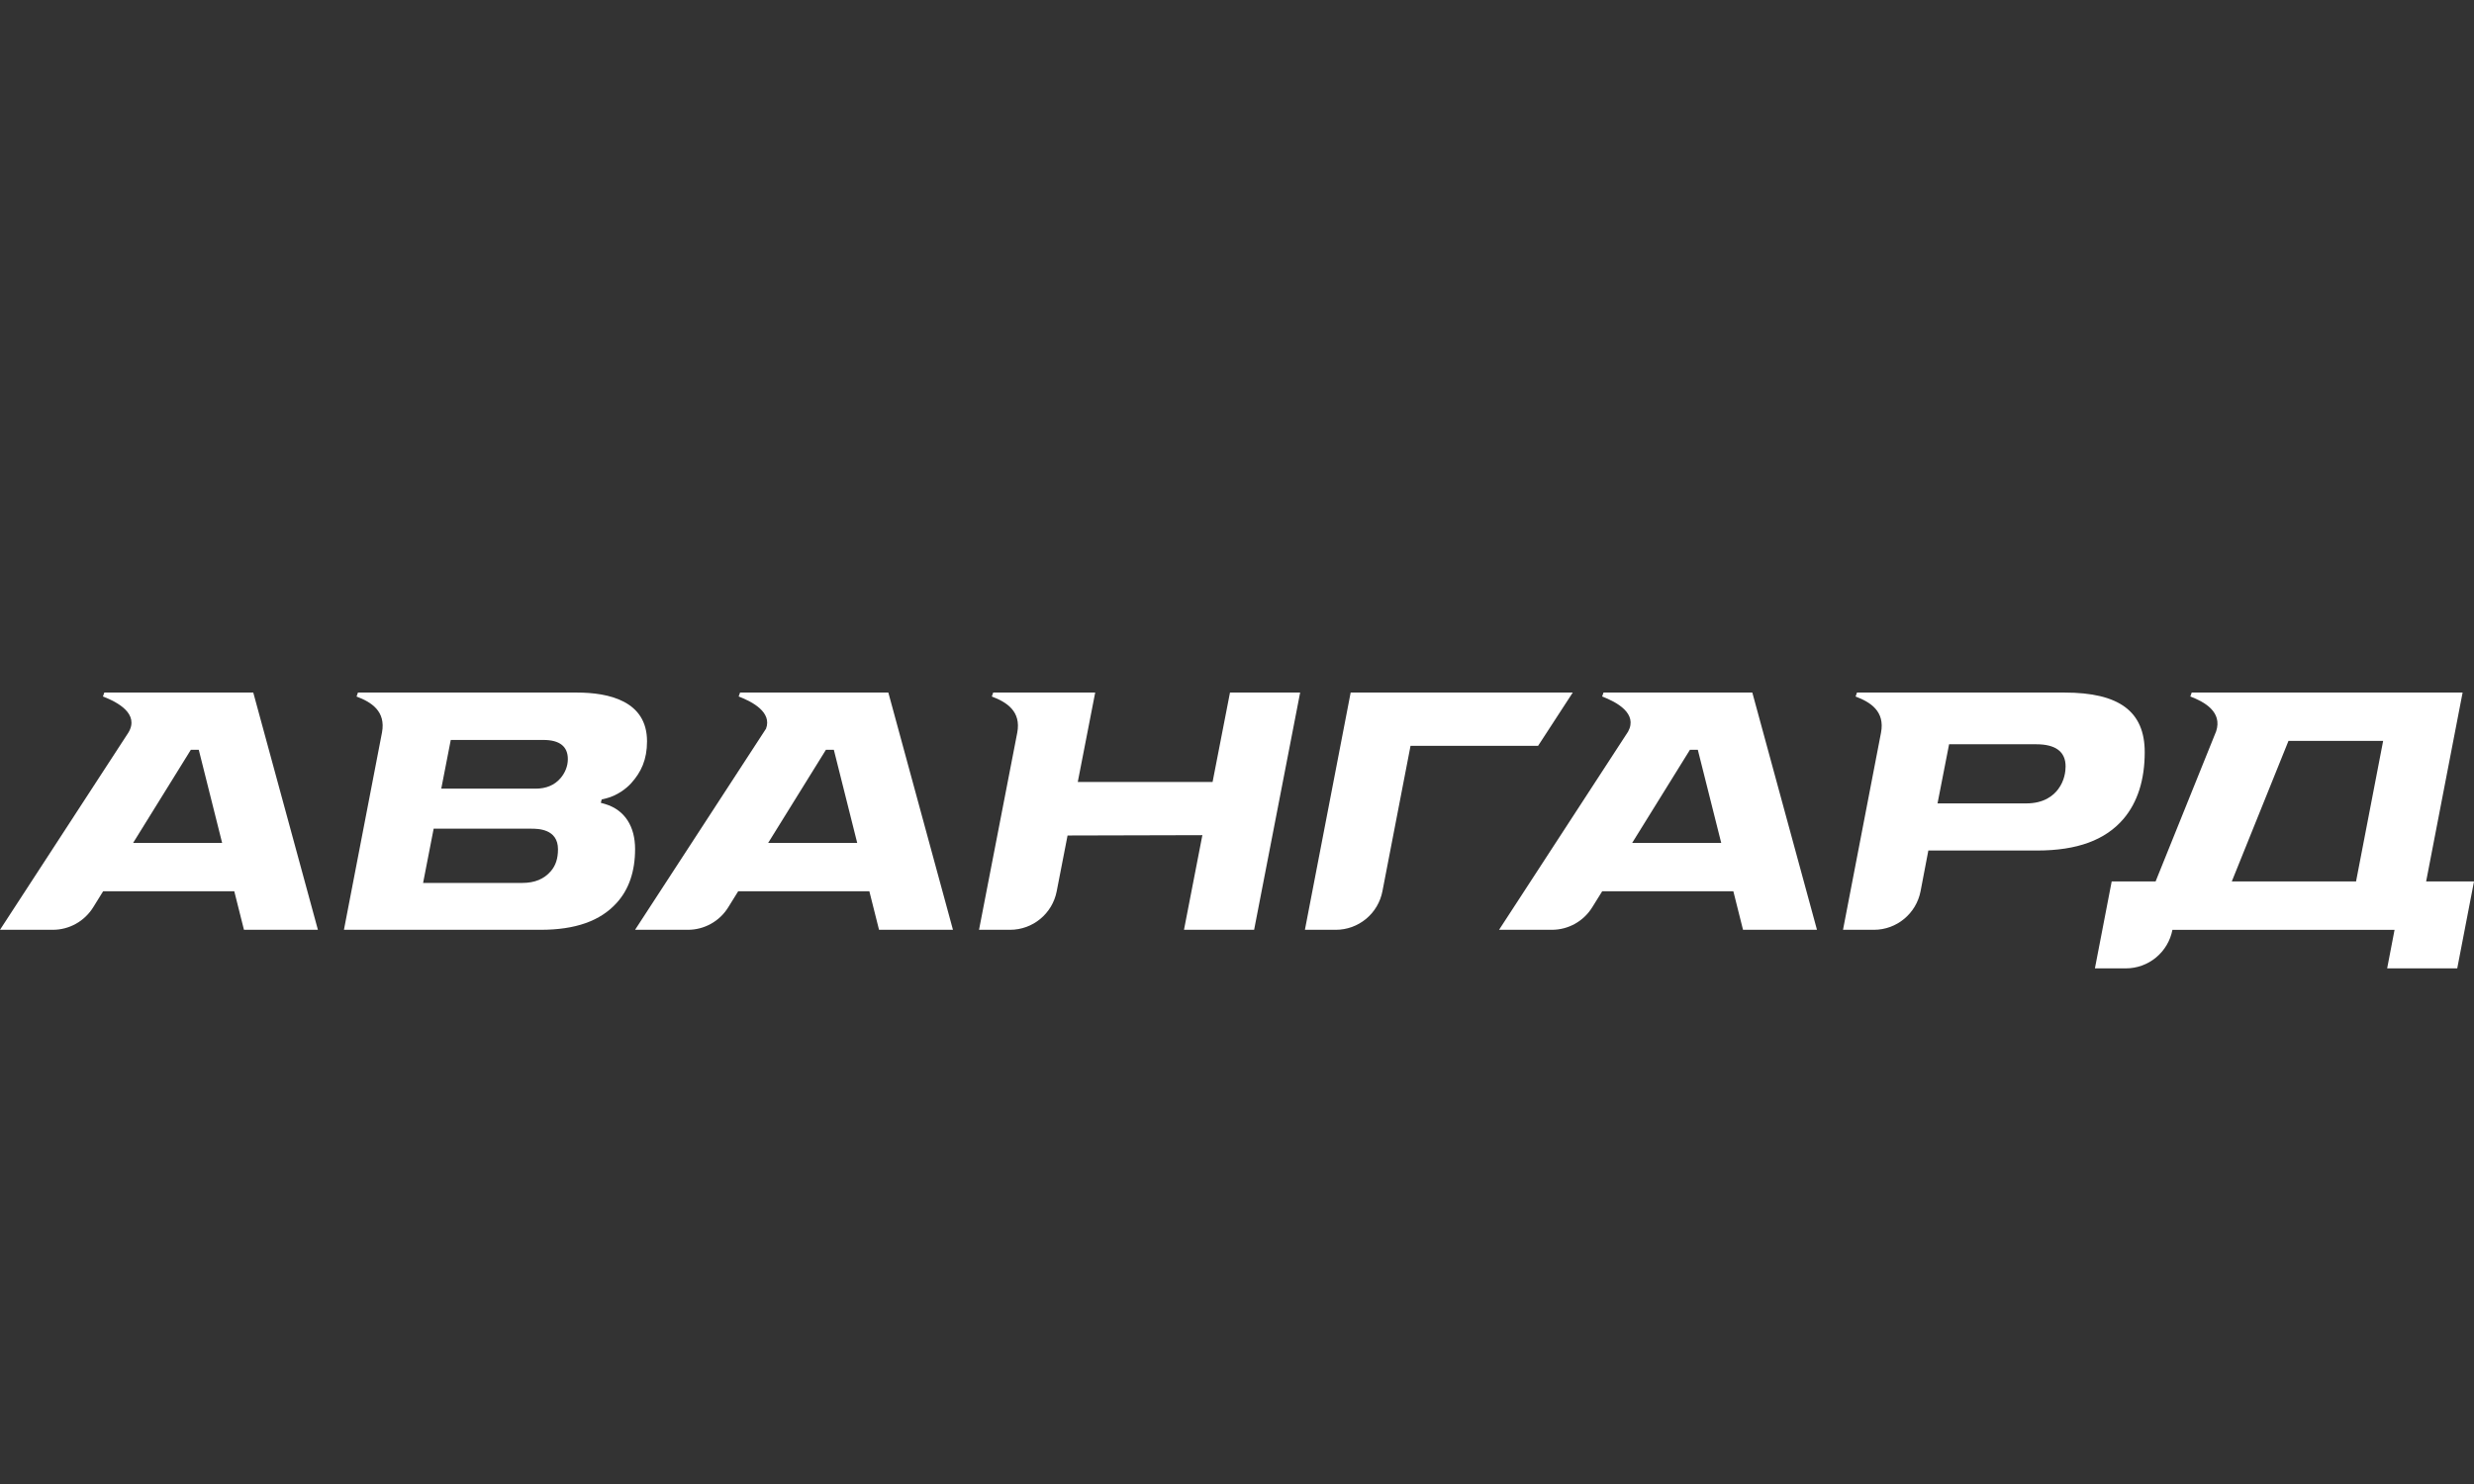
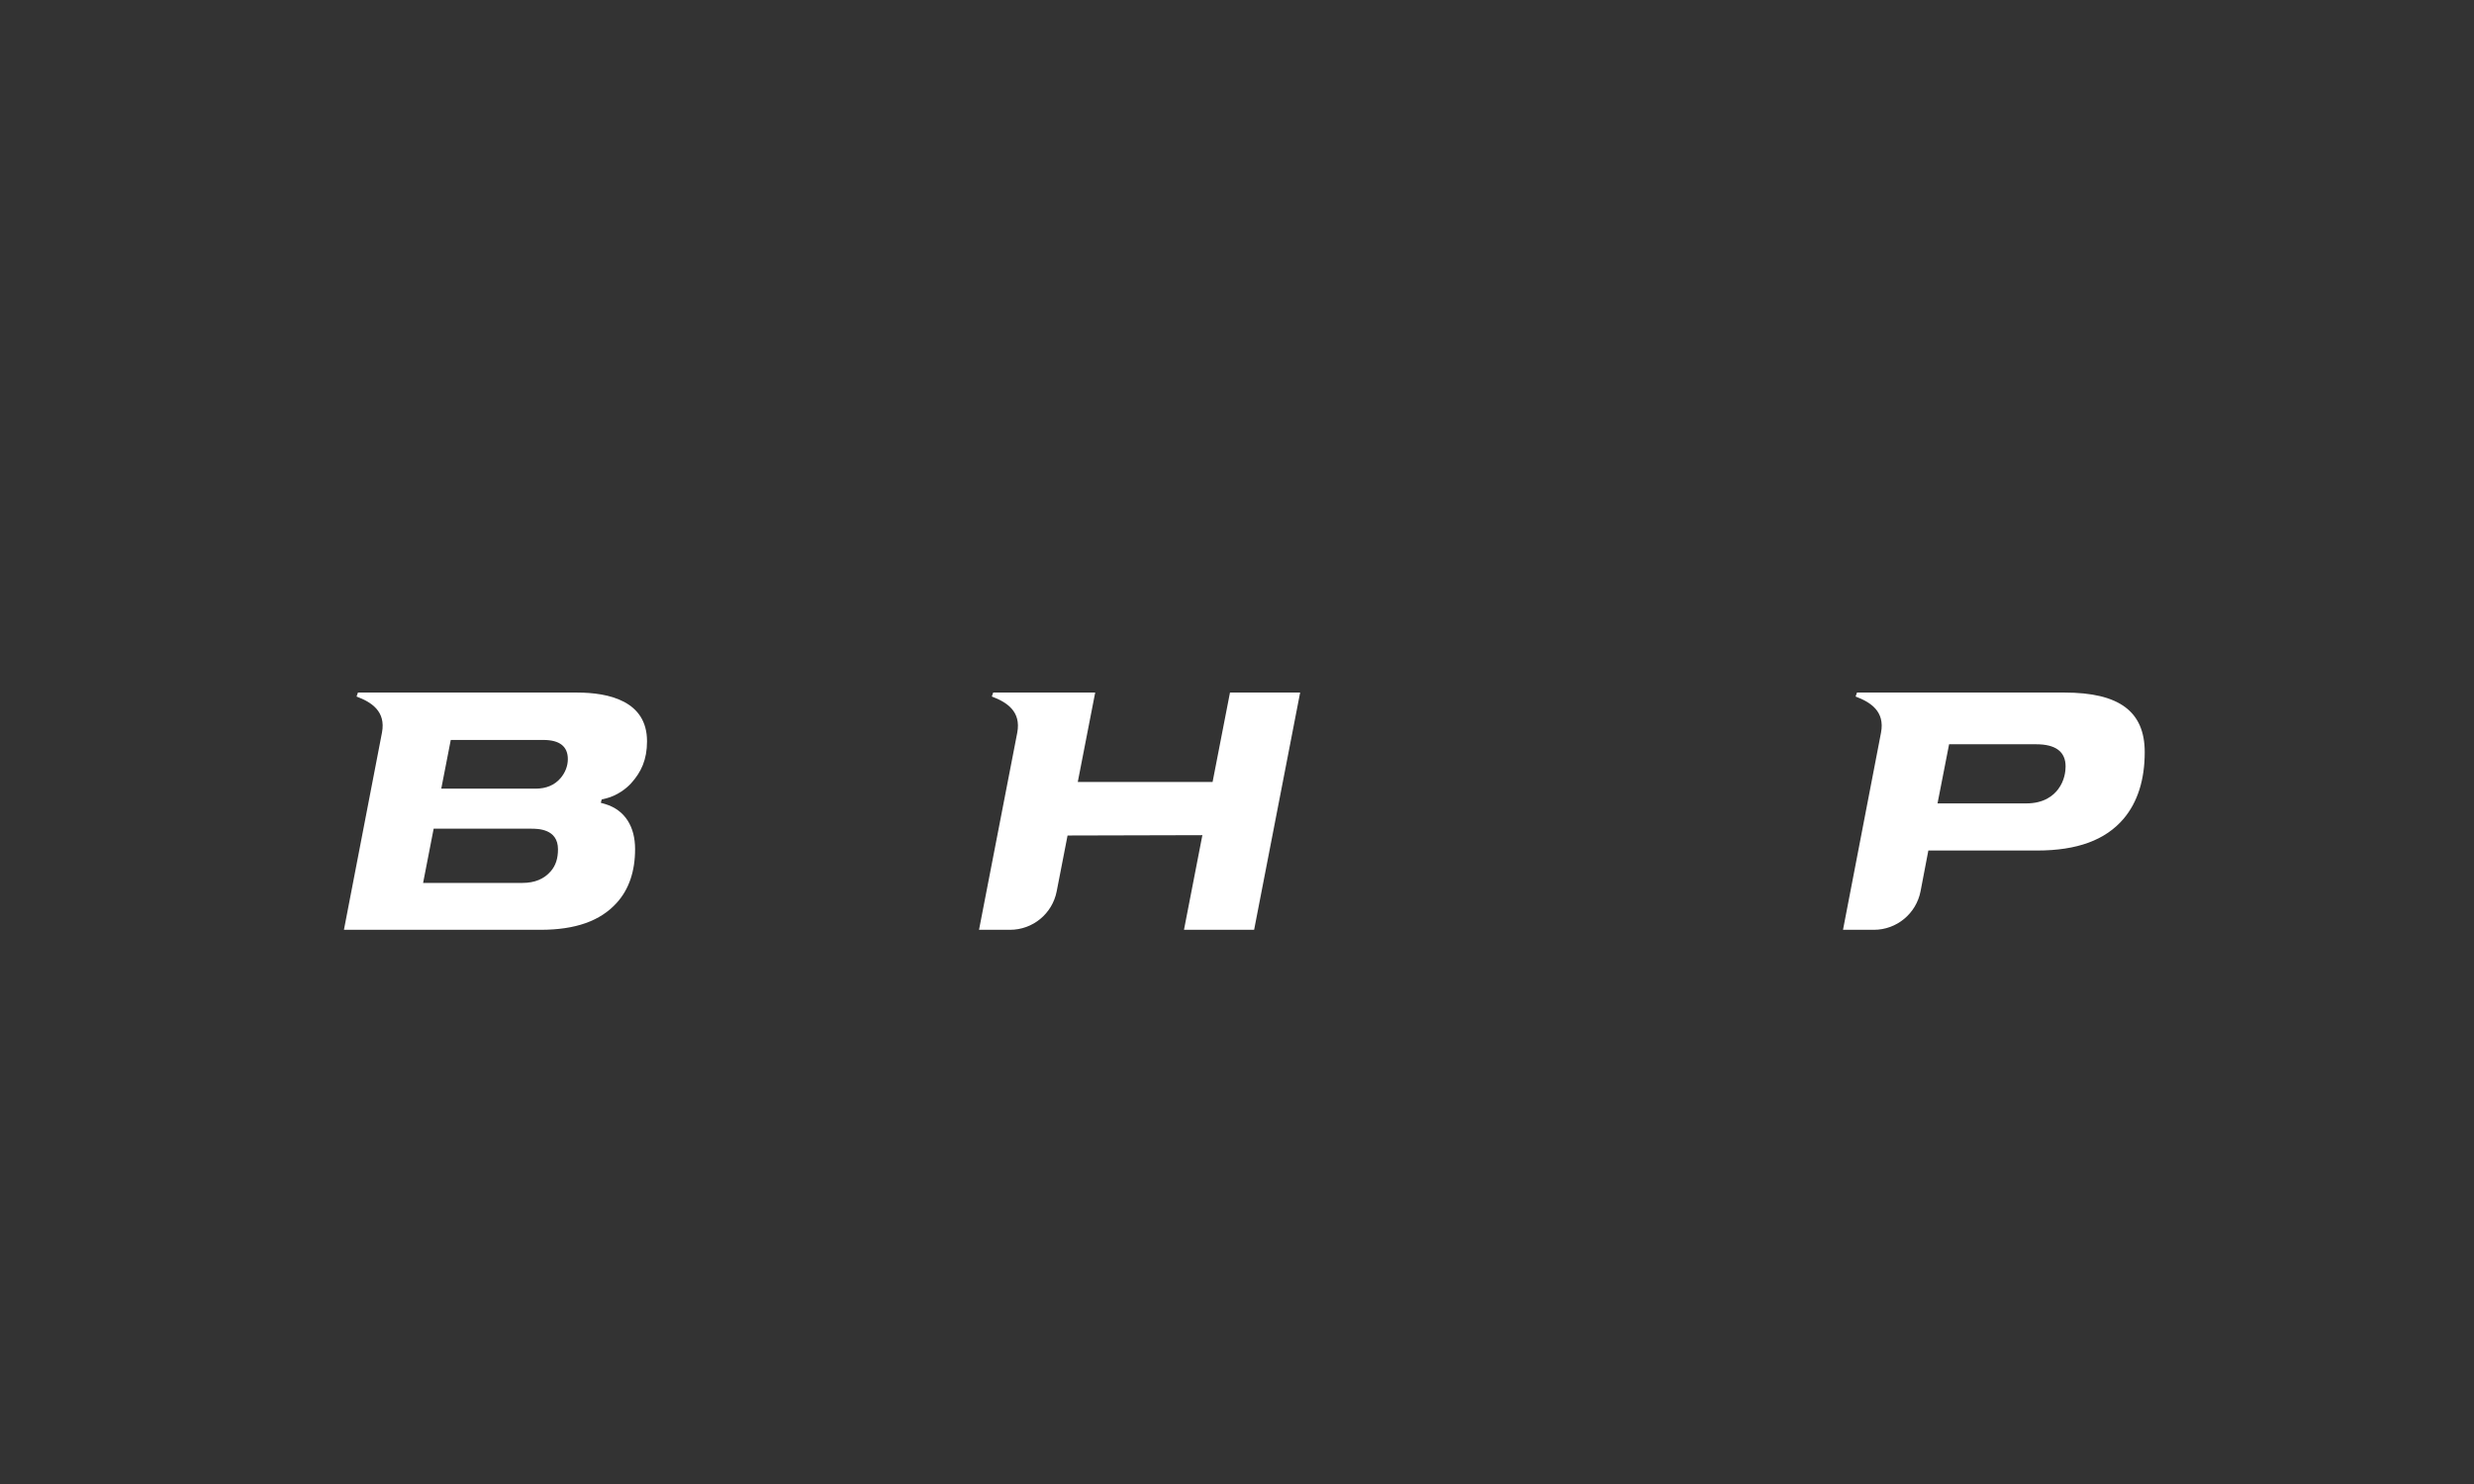
<svg xmlns="http://www.w3.org/2000/svg" width="200" height="120" viewBox="0 0 200 120" fill="none">
  <rect x="0" y="0" width="200" height="120" fill="#333333" stroke="none" />
-   <path fill-rule="evenodd" clip-rule="evenodd" d="M105.49 75.186L109.189 56H127.144L124.34 60.311H114.028L111.757 72.067C111.588 72.944 111.12 73.736 110.432 74.305C109.744 74.874 108.88 75.186 107.988 75.186H105.49ZM10.762 68.158L15.427 60.632H16.069L17.957 68.158H10.762ZM20.474 56H8.434C8.394 56.106 8.354 56.216 8.32 56.321C9.533 56.781 11.288 57.737 10.375 59.247L0 75.186H4.271C5.598 75.186 6.829 74.499 7.533 73.367L8.338 72.069H18.939L19.722 75.186H25.7L20.474 56ZM62.1 68.158L66.767 60.632H67.409L69.297 68.158H62.1ZM71.813 56H59.828C59.788 56.106 59.75 56.216 59.714 56.321C60.839 56.747 62.422 57.601 61.926 58.923L51.34 75.186H55.609C56.262 75.186 56.904 75.019 57.475 74.701C58.046 74.383 58.526 73.925 58.87 73.369L59.678 72.067H70.278L71.062 75.186H77.038L71.813 56ZM131.947 68.158L136.614 60.632H137.253L139.144 68.158H131.949H131.947ZM141.658 56H129.631C129.591 56.106 129.551 56.216 129.517 56.321C130.708 56.771 132.413 57.703 131.615 59.163L121.185 75.186H125.456C126.783 75.186 128.016 74.499 128.717 73.367L129.523 72.069H140.125L140.907 75.186H146.886L141.658 56Z" fill="white" />
-   <path fill-rule="evenodd" clip-rule="evenodd" d="M190.465 71.275H180.42L185.002 59.911H192.655L190.465 71.275ZM196.131 71.275L199.079 56H177.18C177.14 56.104 177.1 56.217 177.066 56.321C178.249 56.767 179.662 57.583 179.157 59.131L174.26 71.275H170.711L169.354 78.305H171.852C172.744 78.305 173.608 77.995 174.295 77.426C174.983 76.857 175.452 76.066 175.621 75.188H193.578L192.979 78.305H198.645L200 71.277L196.131 71.275Z" fill="white" />
  <path fill-rule="evenodd" clip-rule="evenodd" d="M45.303 62.936C44.824 63.49 44.148 63.773 43.293 63.773H35.672L36.44 59.834H43.922C45.237 59.834 45.905 60.355 45.905 61.383C45.905 61.942 45.689 62.493 45.303 62.936ZM44.536 70.438C43.984 71.083 43.225 71.396 42.218 71.396H34.203L35.057 67.01H42.929C43.469 67.01 45.108 67.01 45.108 68.677C45.108 69.414 44.922 69.989 44.536 70.438ZM48.935 65.021L48.571 64.917L48.639 64.648L48.991 64.562C49.878 64.342 50.634 63.769 51.021 63.336C51.833 62.437 52.306 61.429 52.306 59.941C52.306 56.683 49.223 56.002 46.634 56.002H28.937L28.823 56.323C30.034 56.777 31.201 57.521 30.881 59.231L27.804 75.186H43.7C46.523 75.186 48.537 74.473 49.86 73.002C50.843 71.921 51.341 70.458 51.341 68.655C51.341 66.856 50.532 65.506 48.935 65.021ZM99.433 56L98.026 63.232H87.128L88.537 56H80.293L80.179 56.321C81.394 56.781 82.565 57.525 82.235 59.248L79.145 75.186H81.654C83.492 75.186 85.071 73.884 85.423 72.077L86.302 67.561L97.201 67.533L95.714 75.186H101.384L105.105 56H99.433ZM166.392 63.805C166.002 64.334 165.239 64.965 163.808 64.965H156.631L157.566 60.183H164.605C166.182 60.183 166.984 60.784 166.984 61.974C166.984 62.365 166.904 63.12 166.392 63.805ZM166.898 56.002H150.121C150.081 56.106 150.041 56.218 150.007 56.323C151.221 56.779 152.394 57.525 152.062 59.248L148.99 75.186H151.488C153.329 75.186 154.91 73.876 155.26 72.065L155.889 68.775H164.687C167.917 68.775 170.199 67.934 171.67 66.211C172.805 64.869 173.381 63.056 173.381 60.822C173.381 57.533 171.322 56.002 166.898 56.002Z" fill="white" />
</svg>